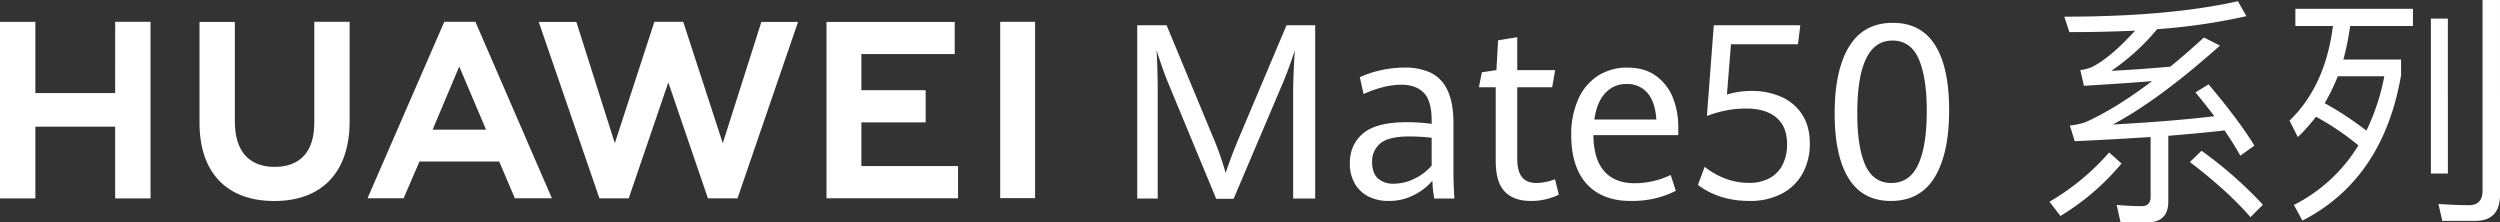
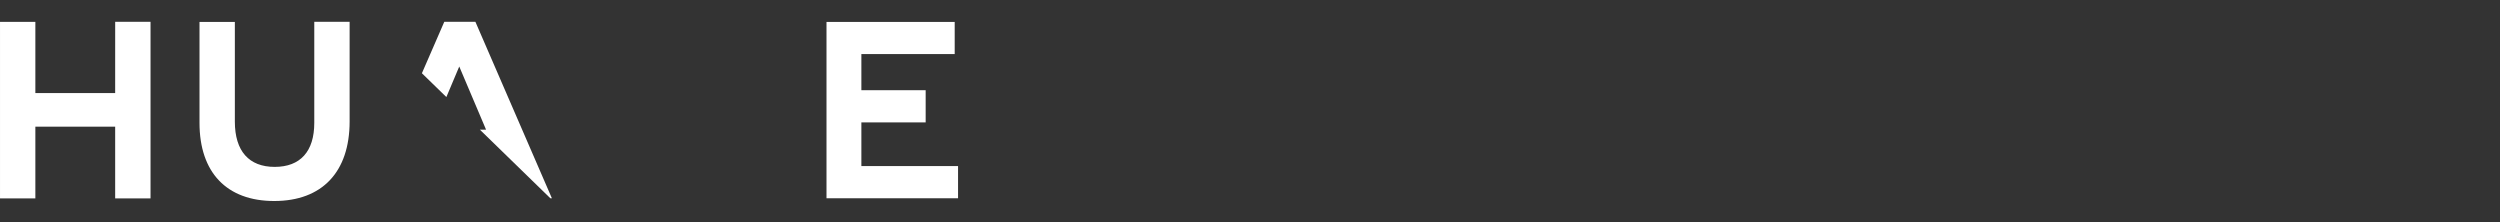
<svg xmlns="http://www.w3.org/2000/svg" id="组_66" data-name="组 66" width="1262.818" height="112.308" viewBox="0 0 1262.818 112.308">
  <rect x="0" y="0" width="1262.818" height="112.308" fill="#333333" stroke="none" />
  <defs>
    <clipPath id="clip-path">
      <rect id="矩形_5" data-name="矩形 5" width="524.336" height="93.08" transform="translate(0 0)" fill="#fff" />
    </clipPath>
    <clipPath id="clip-path-2">
      <path id="路径_71" data-name="路径 71" d="M58.165,12.347H17.856V-23.628H0V65.543H17.856V29.33H58.169V65.543H76.031V-23.636H58.176Z" transform="translate(-0.002 23.636)" fill="#fff" />
    </clipPath>
    <clipPath id="clip-path-3">
      <path id="路径_70" data-name="路径 70" d="M0,69.08H524.336V-24H0Z" transform="translate(0 24)" fill="#fff" />
    </clipPath>
    <clipPath id="clip-path-4">
      <path id="路径_74" data-name="路径 74" d="M84.306,27.4c0,14.5-7.1,22.238-20,22.238-12.974,0-20.12-7.958-20.12-22.855V-23.582H26.331V27.407c0,25.081,13.755,39.466,37.733,39.466,24.207,0,38.093-14.652,38.093-40.207v-50.3H84.306Z" transform="translate(-26.331 23.636)" fill="#fff" />
    </clipPath>
    <clipPath id="clip-path-6">
      <path id="路径_77" data-name="路径 77" d="M164.07,37.689,144.088-23.639h-14.57L109.539,37.689,90.1-23.589h-19l30.664,89.132h14.789L136.564,6.98l20.005,58.563H171.5l30.591-89.132H183.57Z" transform="translate(-71.102 23.639)" fill="#fff" />
    </clipPath>
    <clipPath id="clip-path-8">
      <path id="路径_80" data-name="路径 80" d="M126.7,27.115h32.474V10.873H126.7V-7.379h47.14V-23.621H109.082V65.43h66.449V49.187H126.7Z" transform="translate(-109.082 23.621)" fill="#fff" />
    </clipPath>
    <clipPath id="clip-path-10">
      <path id="路径_82" data-name="路径 82" d="M132.008,65.417h17.613V-23.637H132.008Z" transform="translate(-132.008 23.637)" fill="#fff" />
    </clipPath>
    <clipPath id="clip-path-11">
      <path id="路径_85" data-name="路径 85" d="M115.017,46.923l7.9,18.562h18.715L103-23.636H87.273L48.507,65.48H66.732l8.014-18.562ZM94.84-1.072l13.541,31.915h-27Z" transform="translate(-48.507 23.636)" fill="#fff" />
    </clipPath>
  </defs>
  <g id="组_60" data-name="组 60" transform="translate(0 9.614)" clip-path="url(#clip-path)">
    <g id="组_50" data-name="组 50" transform="translate(0.008 1.412)" clip-path="url(#clip-path-2)">
      <g id="组_49" data-name="组 49" transform="translate(-0.008 -1.412)" clip-path="url(#clip-path-3)">
        <path id="路径_69" data-name="路径 69" d="M-5-28.636H109.3V99.326H-5Z" transform="translate(-14.131 10.656)" fill="#fff" />
      </g>
    </g>
    <g id="组_52" data-name="组 52" transform="translate(100.776 1.412)" clip-path="url(#clip-path-4)">
      <g id="组_51" data-name="组 51" transform="translate(-100.776 -1.412)" clip-path="url(#clip-path-3)">
        <path id="路径_72" data-name="路径 72" d="M21.331-28.636h114.1V100.656H21.331Z" transform="translate(60.308 10.656)" fill="#fff" />
      </g>
    </g>
    <g id="组_54" data-name="组 54" transform="translate(272.126 1.4)" clip-path="url(#clip-path-6)">
      <g id="组_53" data-name="组 53" transform="translate(-272.126 -1.4)" clip-path="url(#clip-path-3)">
-         <path id="路径_75" data-name="路径 75" d="M66.1-28.639H235.359V99.327H66.1Z" transform="translate(186.888 10.647)" fill="#fff" />
-       </g>
+         </g>
    </g>
    <g id="组_56" data-name="组 56" transform="translate(417.486 1.47)" clip-path="url(#clip-path-8)">
      <g id="组_55" data-name="组 55" transform="translate(-417.486 -1.47)" clip-path="url(#clip-path-3)">
        <path id="路径_78" data-name="路径 78" d="M104.082-28.621H208.8V99.213H104.082Z" transform="translate(294.268 10.699)" fill="#fff" />
      </g>
    </g>
    <g id="组_57" data-name="组 57" transform="translate(505.23 1.408)" clip-path="url(#clip-path-10)">
-       <path id="路径_81" data-name="路径 81" d="M127.008-28.637h55.886V99.2H127.008Z" transform="translate(-146.144 9.245)" fill="#fff" />
-     </g>
+       </g>
    <g id="组_59" data-name="组 59" transform="translate(185.649 1.412)" clip-path="url(#clip-path-11)">
      <g id="组_58" data-name="组 58" transform="translate(-185.649 -1.412)" clip-path="url(#clip-path-3)">
-         <path id="路径_83" data-name="路径 83" d="M43.507-28.636H174.9v127.9H43.507Z" transform="translate(123.006 10.656)" fill="#fff" />
+         <path id="路径_83" data-name="路径 83" d="M43.507-28.636H174.9v127.9Z" transform="translate(123.006 10.656)" fill="#fff" />
      </g>
    </g>
  </g>
-   <path id="路径_86" data-name="路径 86" d="M18.821,16.214q-1.5-3.567-3.2-8.434T12.841-.594q.239,3.386.419,9.553t.179,11.729V74.377H3.094V-13.17H17.924l22.784,54.9a157.206,157.206,0,0,1,7.057,19.71Q50.4,53.277,55.24,41.91L78.5-13.17H92.975V74.377H81.852V20.688q0-7.437.837-21.282a190.185,190.185,0,0,1-6.877,18.561L51.772,74.5H42.981ZM153.135,74.377a59.782,59.782,0,0,1-.957-9.009,29.61,29.61,0,0,1-9.359,7.255,27.54,27.54,0,0,1-12.768,2.963,22.328,22.328,0,0,1-9.987-2.177,16.5,16.5,0,0,1-7-6.469,20.009,20.009,0,0,1-2.571-10.46q0-9.371,6.7-15.025T139.44,35.8a95.343,95.343,0,0,1,12.379.846V35.017q0-10.037-4.007-14.087T136.57,16.879a38.319,38.319,0,0,0-9.957,1.391,52.443,52.443,0,0,0-9.179,3.325L115.52,13.07a49.325,49.325,0,0,1,9.718-3.3,53.376,53.376,0,0,1,12.947-1.542,30.272,30.272,0,0,1,13.186,2.6A18.1,18.1,0,0,1,159.8,19.66q3.02,6.227,3.02,16.808V62.1q0,4.051.478,12.274Zm-20.452-7.5a23.706,23.706,0,0,0,10.734-2.691,24.818,24.818,0,0,0,8.4-6.5V43.663A100.578,100.578,0,0,0,140.756,43q-10.7,0-14.861,3.507a11.706,11.706,0,0,0-4.156,9.432q0,5.623,2.96,8.283A11.5,11.5,0,0,0,132.683,66.88Zm69.25,8.706q-8.611,0-13.186-4.716t-4.575-15.659V18.149H175.68l1.5-7.558L184.53,9.5l.837-15.055,9.688-1.572V9.5h19.136l-1.5,8.646H195.055V54.123q0,6.469,2.392,9.432t7.475,2.963a29.243,29.243,0,0,0,9.209-1.874l1.914,7.8a33.345,33.345,0,0,1-6.339,2.237A31.665,31.665,0,0,1,201.932,75.587Zm74.452-33.254H233.507q.12,12.153,5.472,18.229t15.459,6.076a42.072,42.072,0,0,0,18.12-4.172l2.571,7.981a47.107,47.107,0,0,1-10.256,3.809,53.1,53.1,0,0,1-12.588,1.33q-9.628,0-16.356-3.93A24.9,24.9,0,0,1,225.763,60.32q-3.439-7.406-3.439-17.806a43.532,43.532,0,0,1,3.588-18.441,26.829,26.829,0,0,1,10.017-11.79,27.171,27.171,0,0,1,14.8-4.051q8.611,0,14.382,4.172a24.638,24.638,0,0,1,8.522,10.974,39.06,39.06,0,0,1,2.751,14.783Zm-11.063-7.86q-.6-8.948-4.515-13.453a13.208,13.208,0,0,0-10.5-4.5,14.157,14.157,0,0,0-10.794,4.565q-4.276,4.565-5.532,13.392Zm47.123,41.113q-15.429,0-26.133-8.1l3.409-9.13a38.75,38.75,0,0,0,10.166,5.834,33.069,33.069,0,0,0,12.259,2.267,21.114,21.114,0,0,0,10.435-2.418,15.735,15.735,0,0,0,6.548-6.832,22.8,22.8,0,0,0,2.213-10.339q0-8.827-5.412-13.392t-15.219-4.565A51.2,51.2,0,0,0,299.916,30a58.709,58.709,0,0,0-9.06,2.66l3.468-45.829H338.04l-1.2,9.613H303l-2.033,25.394a41.5,41.5,0,0,1,12.558-1.814,36.206,36.206,0,0,1,14.861,2.963A23.9,23.9,0,0,1,338.937,31.9q3.887,5.955,3.887,14.6a30.6,30.6,0,0,1-3.738,15.357,25.326,25.326,0,0,1-10.615,10.157A34.337,34.337,0,0,1,312.445,75.587Zm71.343,0q-14.233,0-21.319-11.367t-7.086-32.83q0-21.887,7.326-33.828t22.037-11.941q14.292,0,21.379,11.276t7.086,32.861q0,21.887-7.3,33.858T383.787,75.587Zm.239-9.069q9.209,0,13.545-9.311t4.336-27.086q0-16.929-4.066-26.24T384.565-5.431q-17.761,0-17.761,36.76,0,17.11,4.066,26.149T384.027,66.517ZM513.509,86.388c6.859,0,10.41-3.591,10.41-10.525V42.678c10.533-.867,19.963-1.734,28.414-2.724,2.939,4.334,5.634,8.544,7.961,12.754l7.1-5.077c-5.389-8.791-13.1-19.069-23.147-30.956l-6.613,4.086c3.307,3.962,6.491,8.049,9.553,12.011-14.207,1.734-31.353,3.1-51.316,4.21q23.147-12.259,54.133-39.871l-8.083-4.086C536.044-1.651,530.411,3.3,524.9,7.76c-10.043.867-19.963,1.61-29.761,2.1a112.219,112.219,0,0,0,23.147-21.05,304.323,304.323,0,0,0,45.07-6.563L559.069-25.3q-34.9,7.8-87.691,7.8l2.572,7.8c11.757,0,22.78-.248,33.19-.743-8.328,9.163-15.554,15.23-21.678,18.326a22.527,22.527,0,0,1-6,1.61l1.837,7.925c12.247-.743,23.76-1.486,34.415-2.353q-18.738,14.116-33.8,20.8a35.468,35.468,0,0,1-7.716,1.61l2.449,7.925c13.839-.619,26.577-1.362,38.334-2.105V73.634c0,2.972-1.592,4.581-4.532,4.581-4.042,0-8.206-.248-12.615-.619l1.96,8.791ZM540.7,50.232l-5.879,5.7c12.982,9.906,23.147,19.193,30.618,27.86l6.246-6.315A205.4,205.4,0,0,0,540.7,50.232Zm-46.662.867a121.465,121.465,0,0,1-30.128,24.889l5.511,7.182a122.65,122.65,0,0,0,30.863-26.5ZM678.97,85.645c8.328,0,12.492-4.458,12.492-13.125V-25.92h-8.818V70.415c0,4.829-2.327,7.306-6.736,7.306-4.9,0-10.165-.248-15.554-.619l1.959,8.544ZM656.557-16.509V61.747h8.573V-16.509ZM588.1-21.462v8.668h18.983c-2.572,20.307-9.92,36.157-21.923,47.8l4.164,8.3a81.555,81.555,0,0,0,9.185-10.277,135.841,135.841,0,0,1,21.433,14.487A80.946,80.946,0,0,1,587.36,77.6l4.287,7.925q40.783-20.988,49.846-73.428V4.169H612.345a138.2,138.2,0,0,0,3.429-16.964h31.72v-8.668ZM602.914,26.21a99.966,99.966,0,0,0,6.614-13.621h23.515a111.208,111.208,0,0,1-9.063,27.489A160.561,160.561,0,0,0,602.914,26.21Z" transform="translate(571.355 25.92)" fill="#fff" />
</svg>